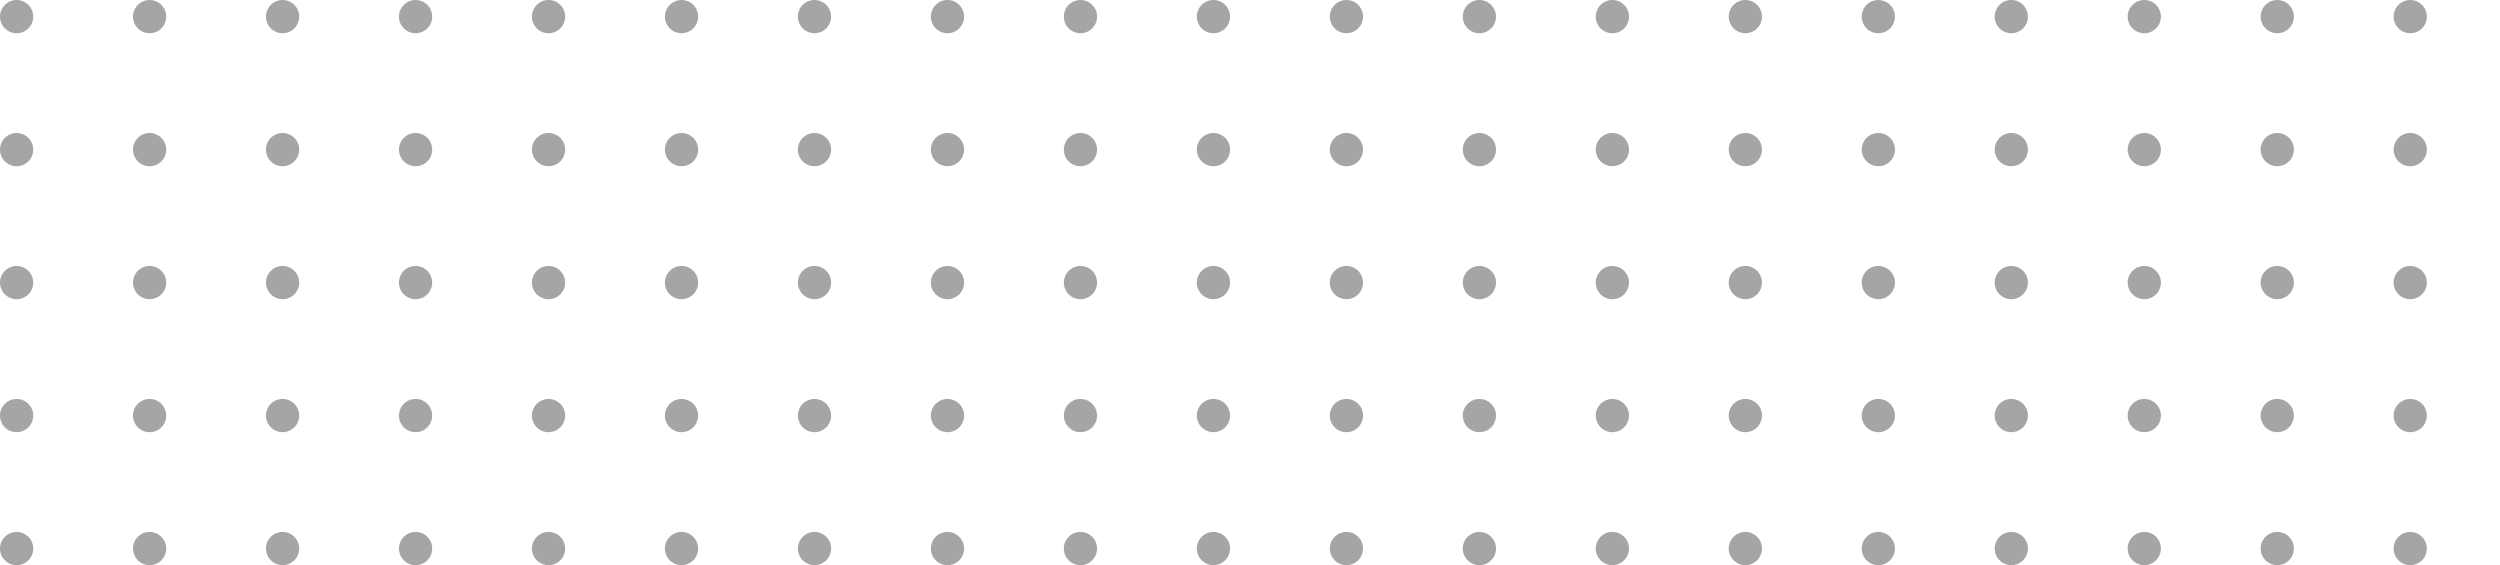
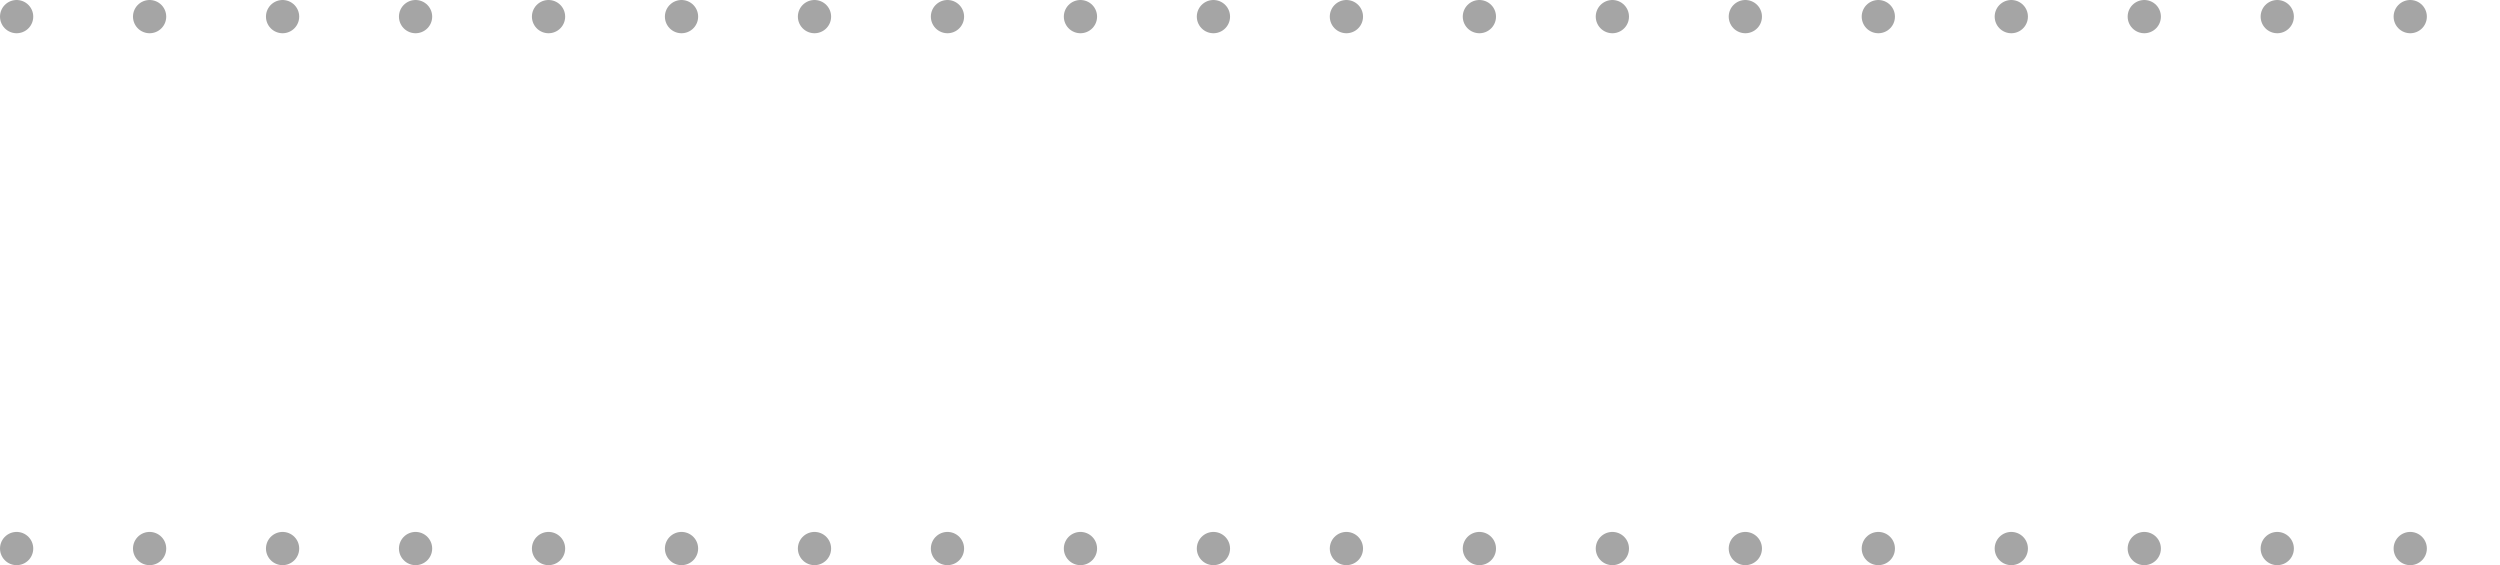
<svg xmlns="http://www.w3.org/2000/svg" width="376" height="85" viewBox="0 0 376 85">
  <g id="Texture_Pois_Hp_3" transform="translate(-1117.5 -2227.5)">
    <line id="Linea_7" data-name="Linea 7" x2="371" transform="translate(1120 2230)" fill="none" stroke="#a5a5a5" stroke-linecap="round" stroke-width="5" stroke-dasharray="0 20" />
-     <line id="Linea_9" data-name="Linea 9" x2="371" transform="translate(1120 2270)" fill="none" stroke="#a5a5a5" stroke-linecap="round" stroke-width="5" stroke-dasharray="0 20" />
    <line id="Linea_11" data-name="Linea 11" x2="371" transform="translate(1120 2310)" fill="none" stroke="#a5a5a5" stroke-linecap="round" stroke-width="5" stroke-dasharray="0 20" />
-     <line id="Linea_8" data-name="Linea 8" x2="371" transform="translate(1120 2250)" fill="none" stroke="#a5a5a5" stroke-linecap="round" stroke-width="5" stroke-dasharray="0 20" />
-     <line id="Linea_10" data-name="Linea 10" x2="371" transform="translate(1120 2290)" fill="none" stroke="#a5a5a5" stroke-linecap="round" stroke-width="5" stroke-dasharray="0 20" />
  </g>
</svg>